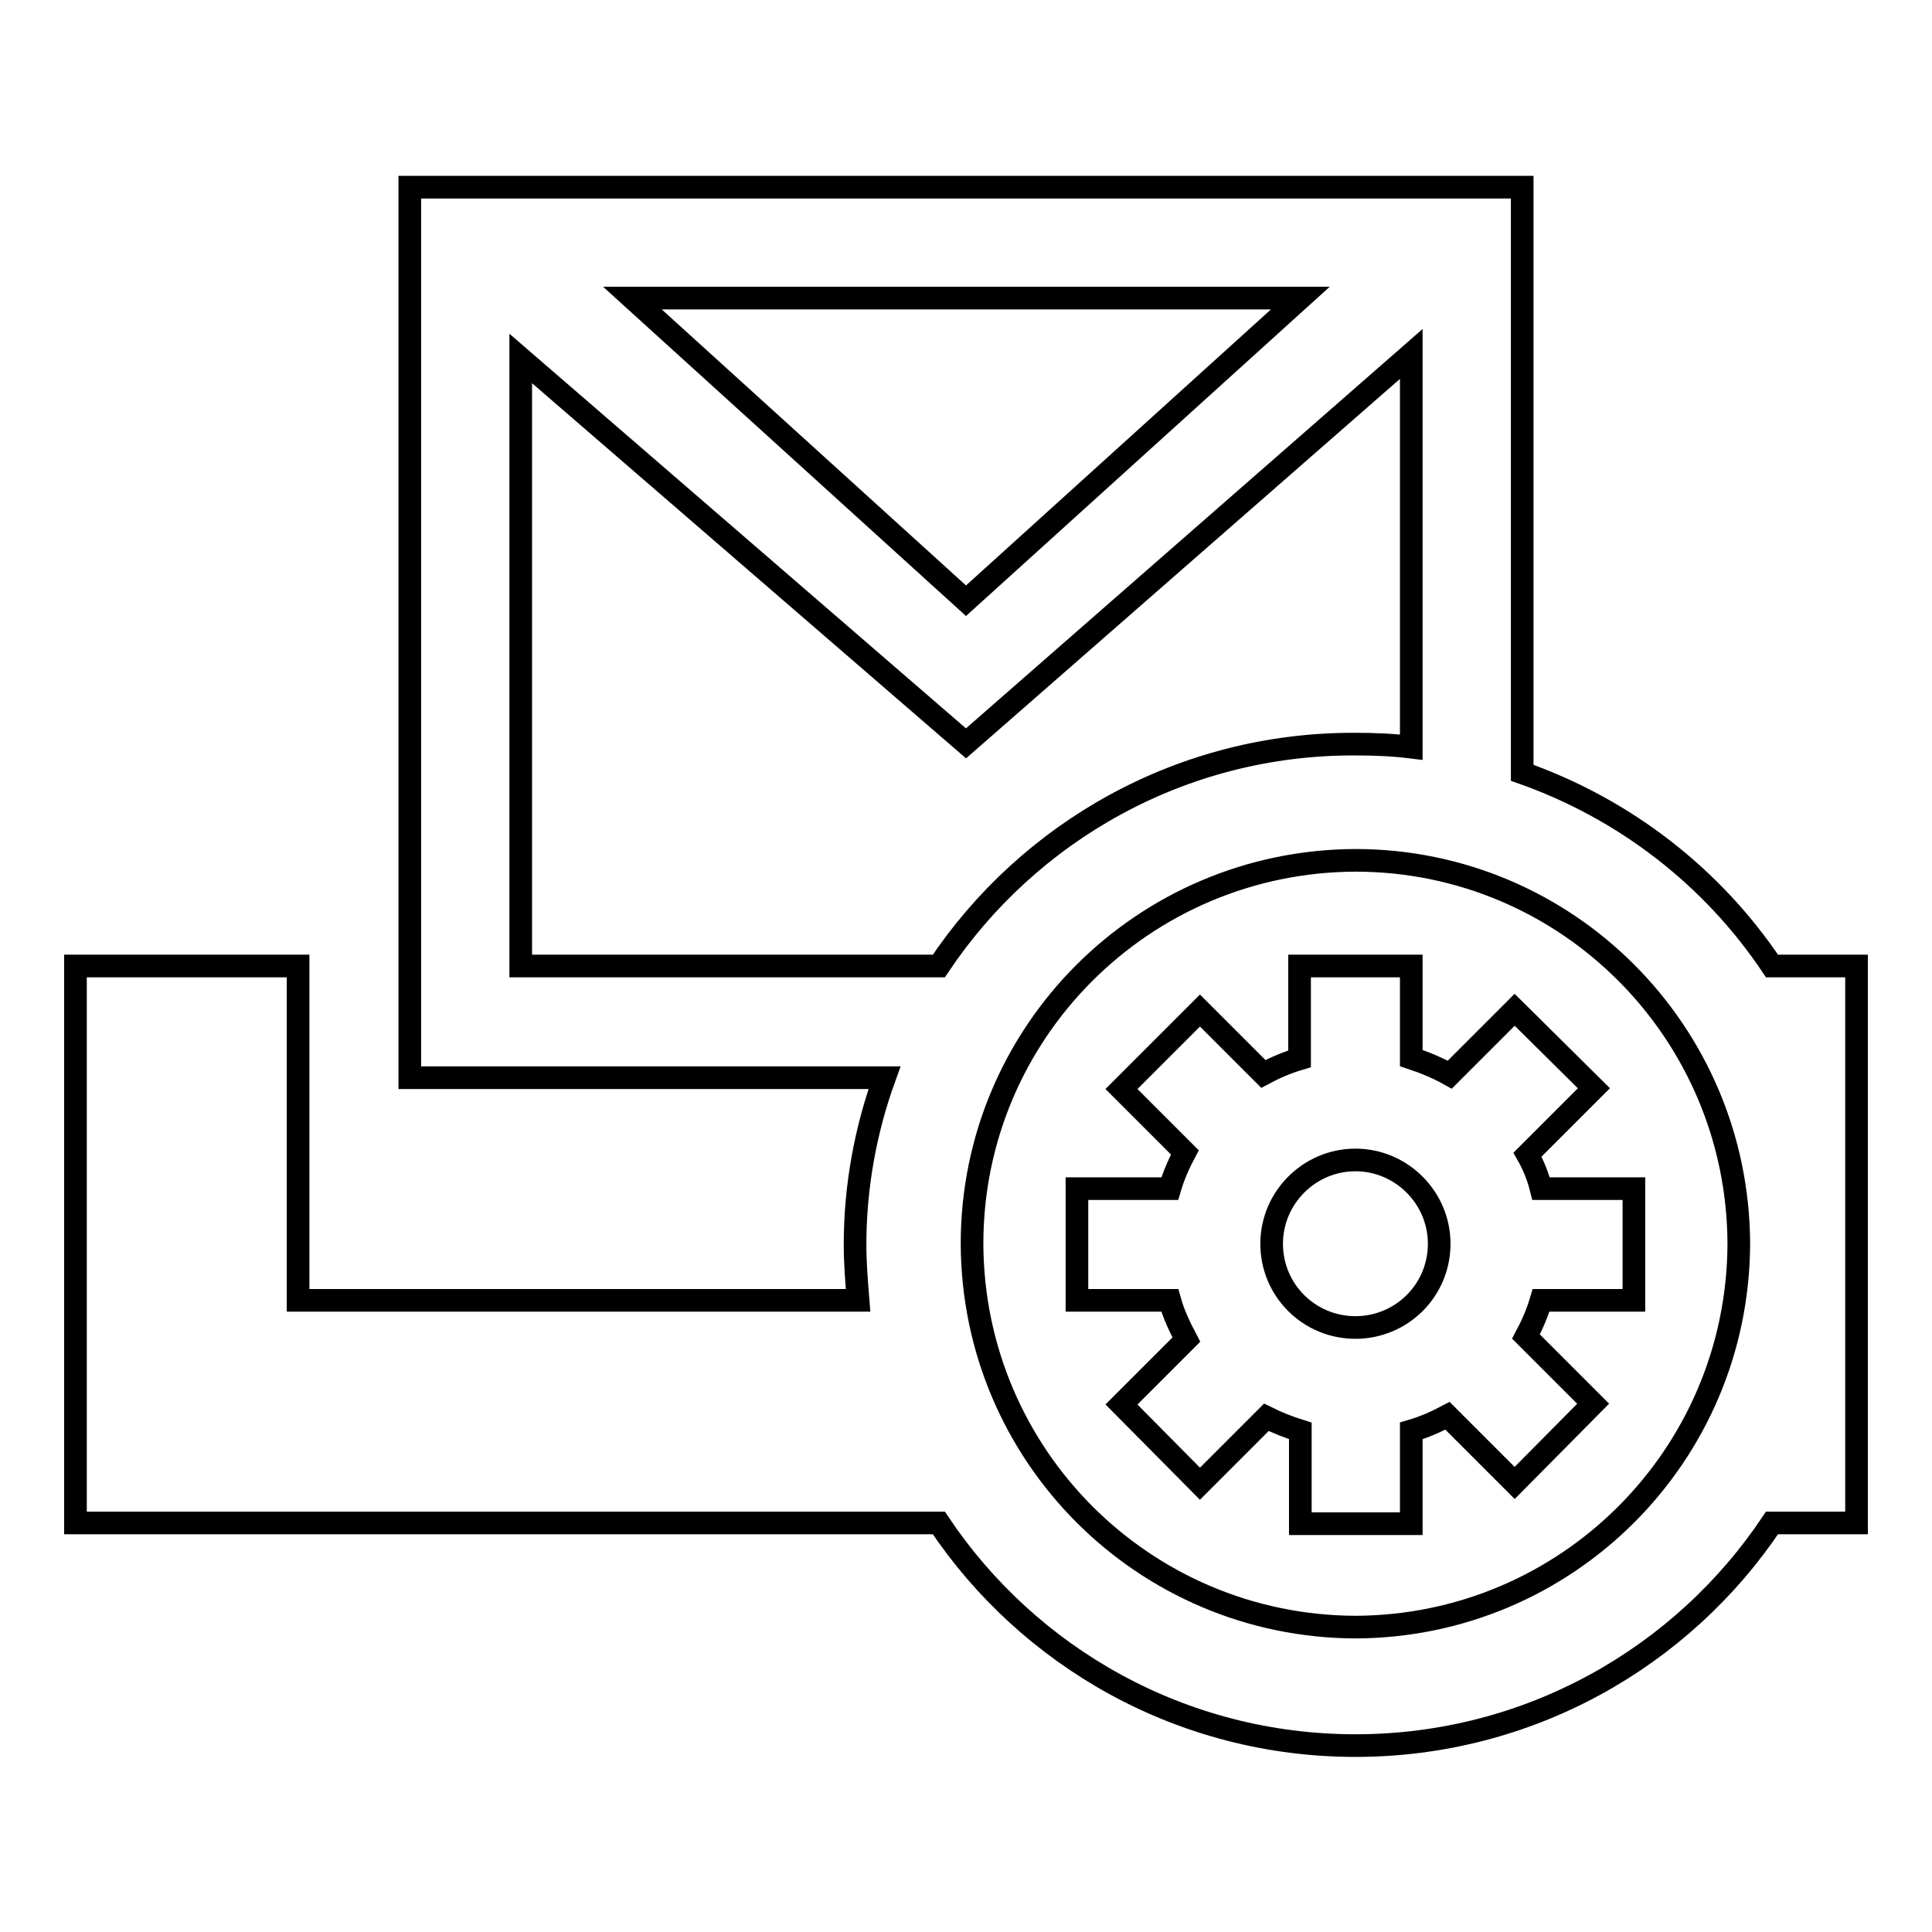
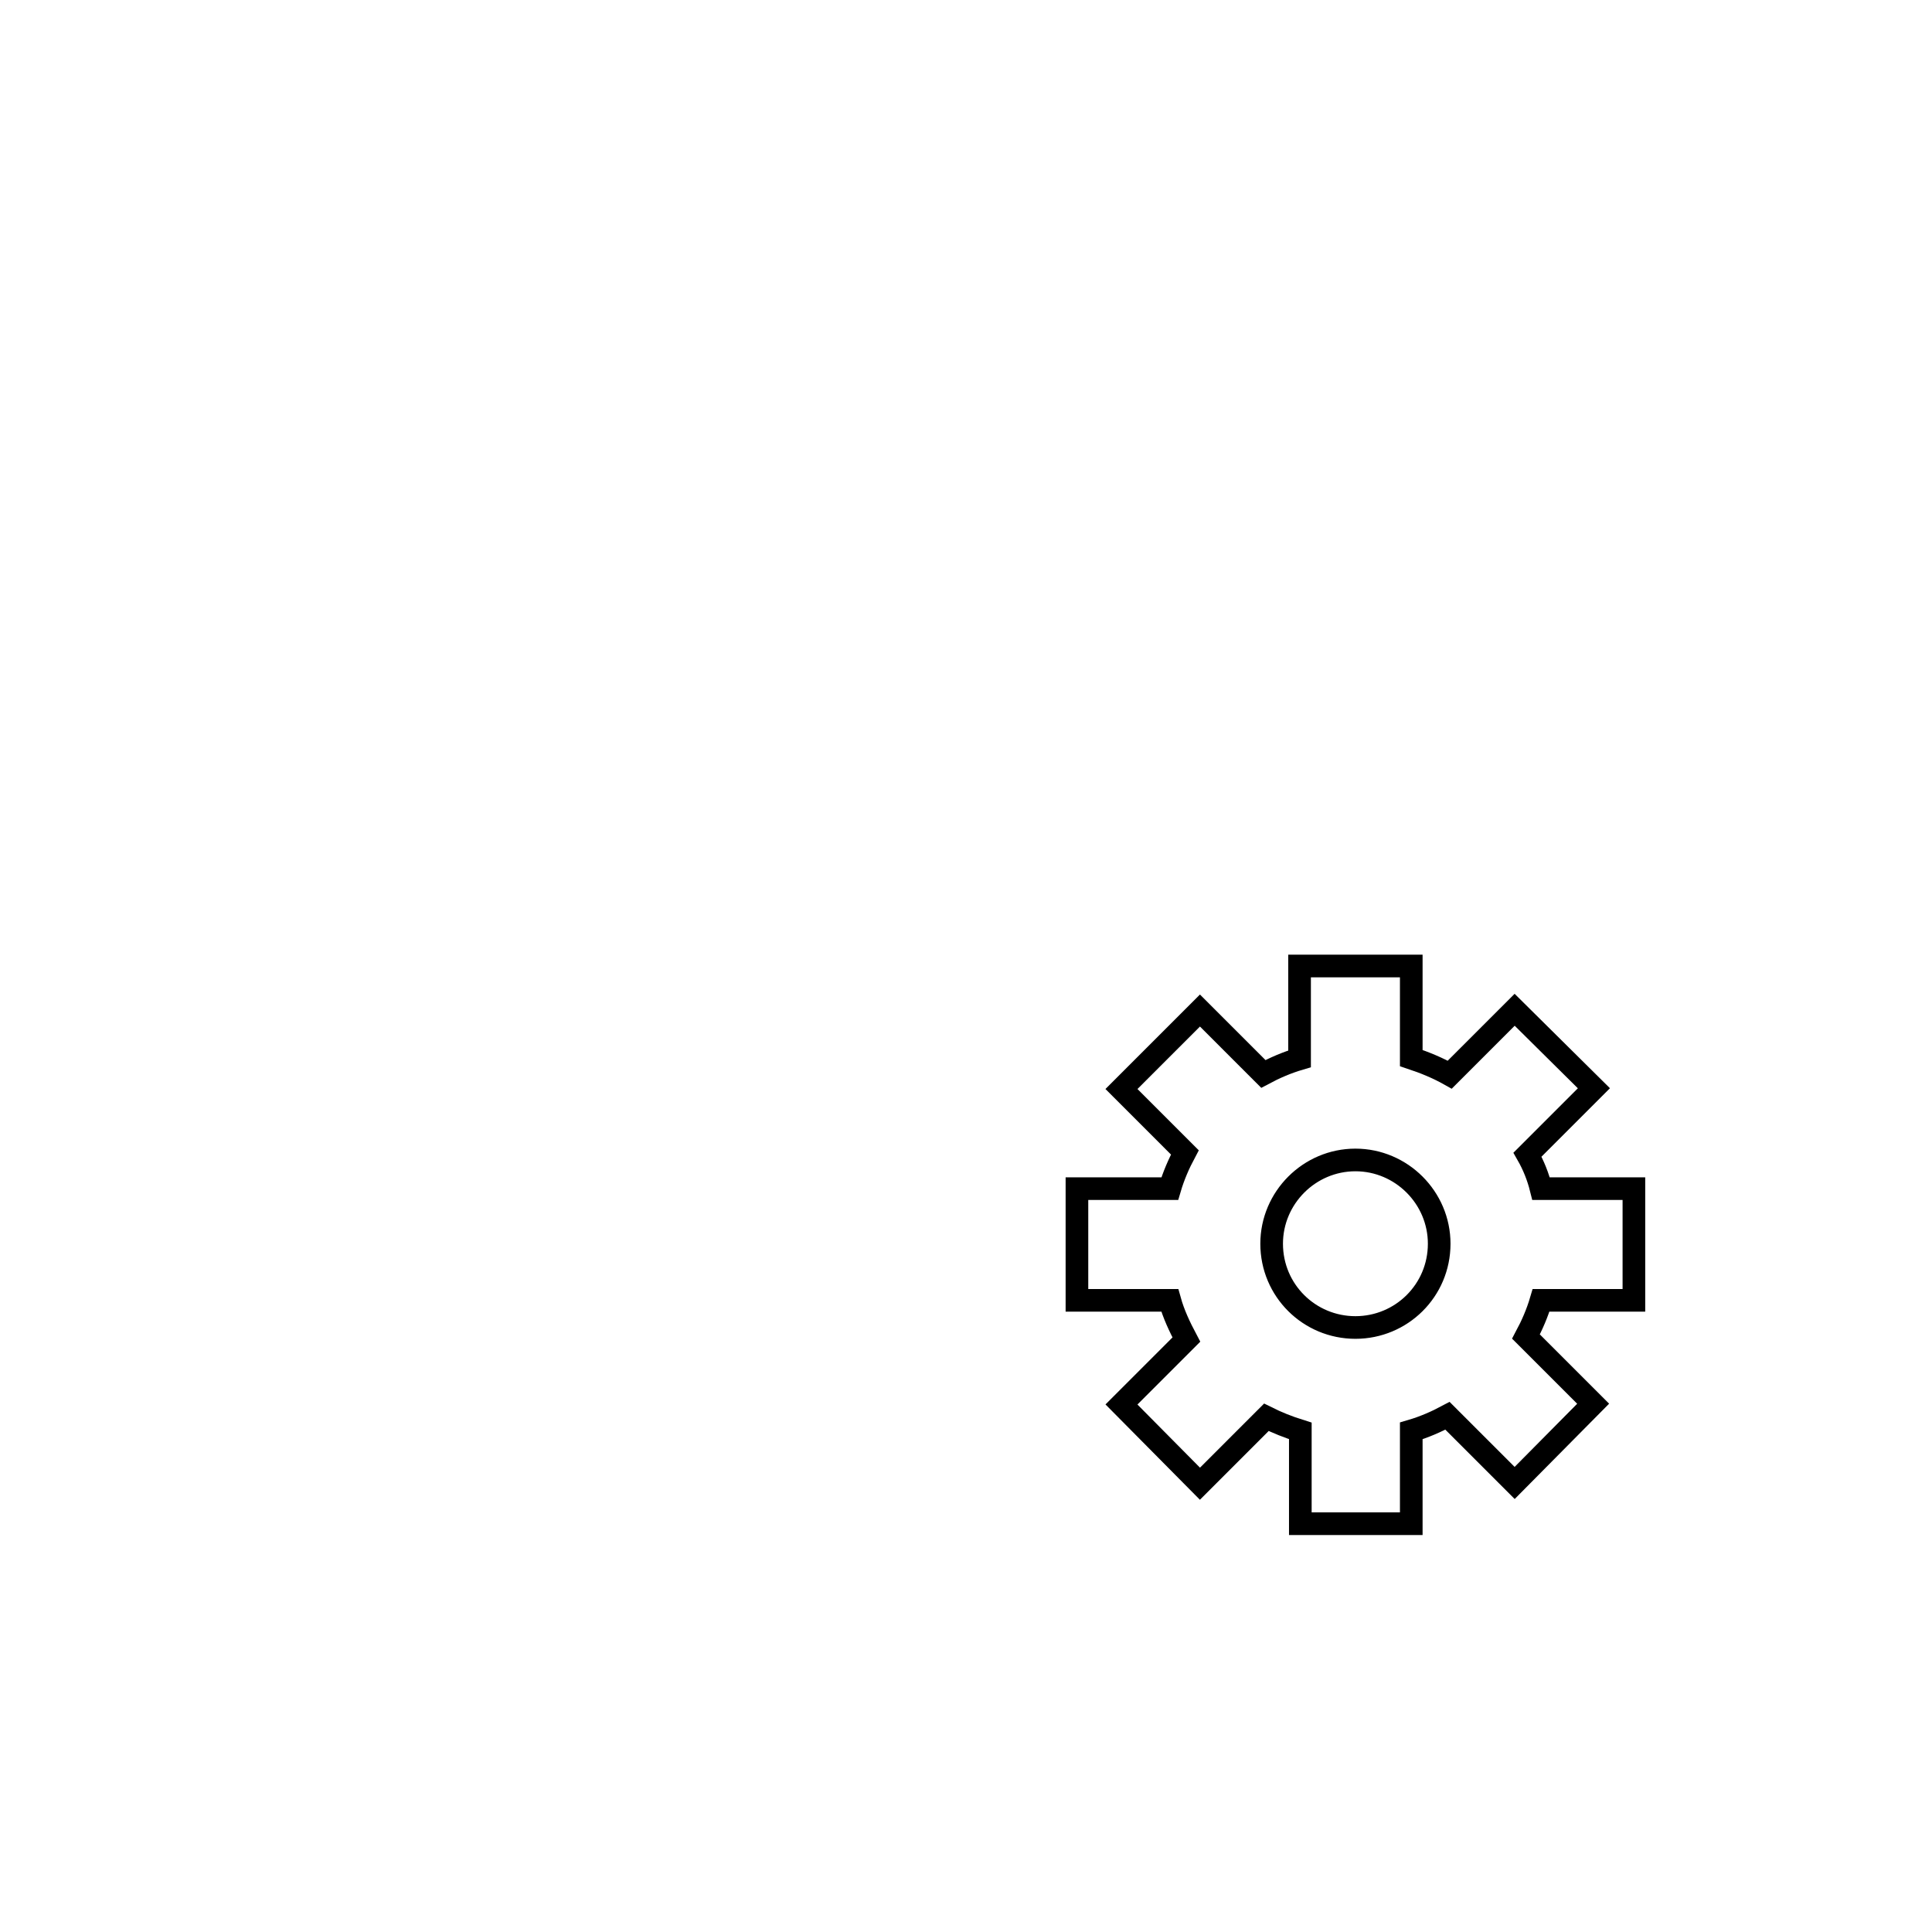
<svg xmlns="http://www.w3.org/2000/svg" version="1.1" x="0px" y="0px" viewBox="0 0 256 256" enable-background="new 0 0 256 256" xml:space="preserve">
  <g>
    <g>
      <g>
-         <path stroke-width="3" fill-opacity="0" stroke="#000000" d="M234.8,128c-7.9-11.8-19.5-20.8-33.1-25.6V24.8H54.3v118h62.9c-2.5,6.9-3.9,14.4-3.9,22.1c0,2.5,0.2,4.9,0.4,7.4H39.5V128H10v73.8h114.4c11.9,17.8,32.2,29.5,55.2,29.5c23,0,43.3-11.7,55.2-29.5H246V128H234.8z M172.3,39.5L128,79.6L83.8,39.5H172.3z M124.4,128H69V47.5l59,51l59-51.6v52.1c-2.4-0.3-4.9-0.4-7.4-0.4C156.6,98.5,136.3,110.2,124.4,128z M179.6,215.6c-28-0.1-50.7-22.7-50.8-50.8c0-28,22.7-50.7,50.8-50.8c28,0,50.7,22.7,50.8,50.8C230.3,192.9,207.6,215.5,179.6,215.6z" />
        <path stroke-width="3" fill-opacity="0" stroke="#000000" d="M202.4,153l8.8-8.8l-10.5-10.4l-8.6,8.6c-1.6-0.9-3.3-1.6-5.1-2.2V128h-14.8v12.3c-1.7,0.5-3.3,1.2-4.8,2l-8.4-8.4l-10.4,10.4l8.4,8.4c-0.8,1.5-1.5,3.1-2,4.8h-12.3v14.8H155c0.5,1.8,1.3,3.5,2.2,5.2l-8.6,8.6l10.4,10.5l8.8-8.8c1.4,0.7,2.9,1.3,4.5,1.8v12.3H187v-12.3c1.7-0.5,3.3-1.2,4.8-2l8.9,8.9l10.4-10.5l-8.9-8.9c0.8-1.5,1.5-3.1,2-4.8h12.3v-14.8h-12.3C203.8,155.9,203.2,154.4,202.4,153z M179.6,175.9c-6.1,0-11.1-4.9-11.1-11.1c0-6.1,5-11.1,11.1-11.1c6.1,0,11.1,5,11.1,11.1C190.7,171,185.7,175.9,179.6,175.9z" />
      </g>
      <g />
      <g />
      <g />
      <g />
      <g />
      <g />
      <g />
      <g />
      <g />
      <g />
      <g />
      <g />
      <g />
      <g />
      <g />
    </g>
  </g>
</svg>